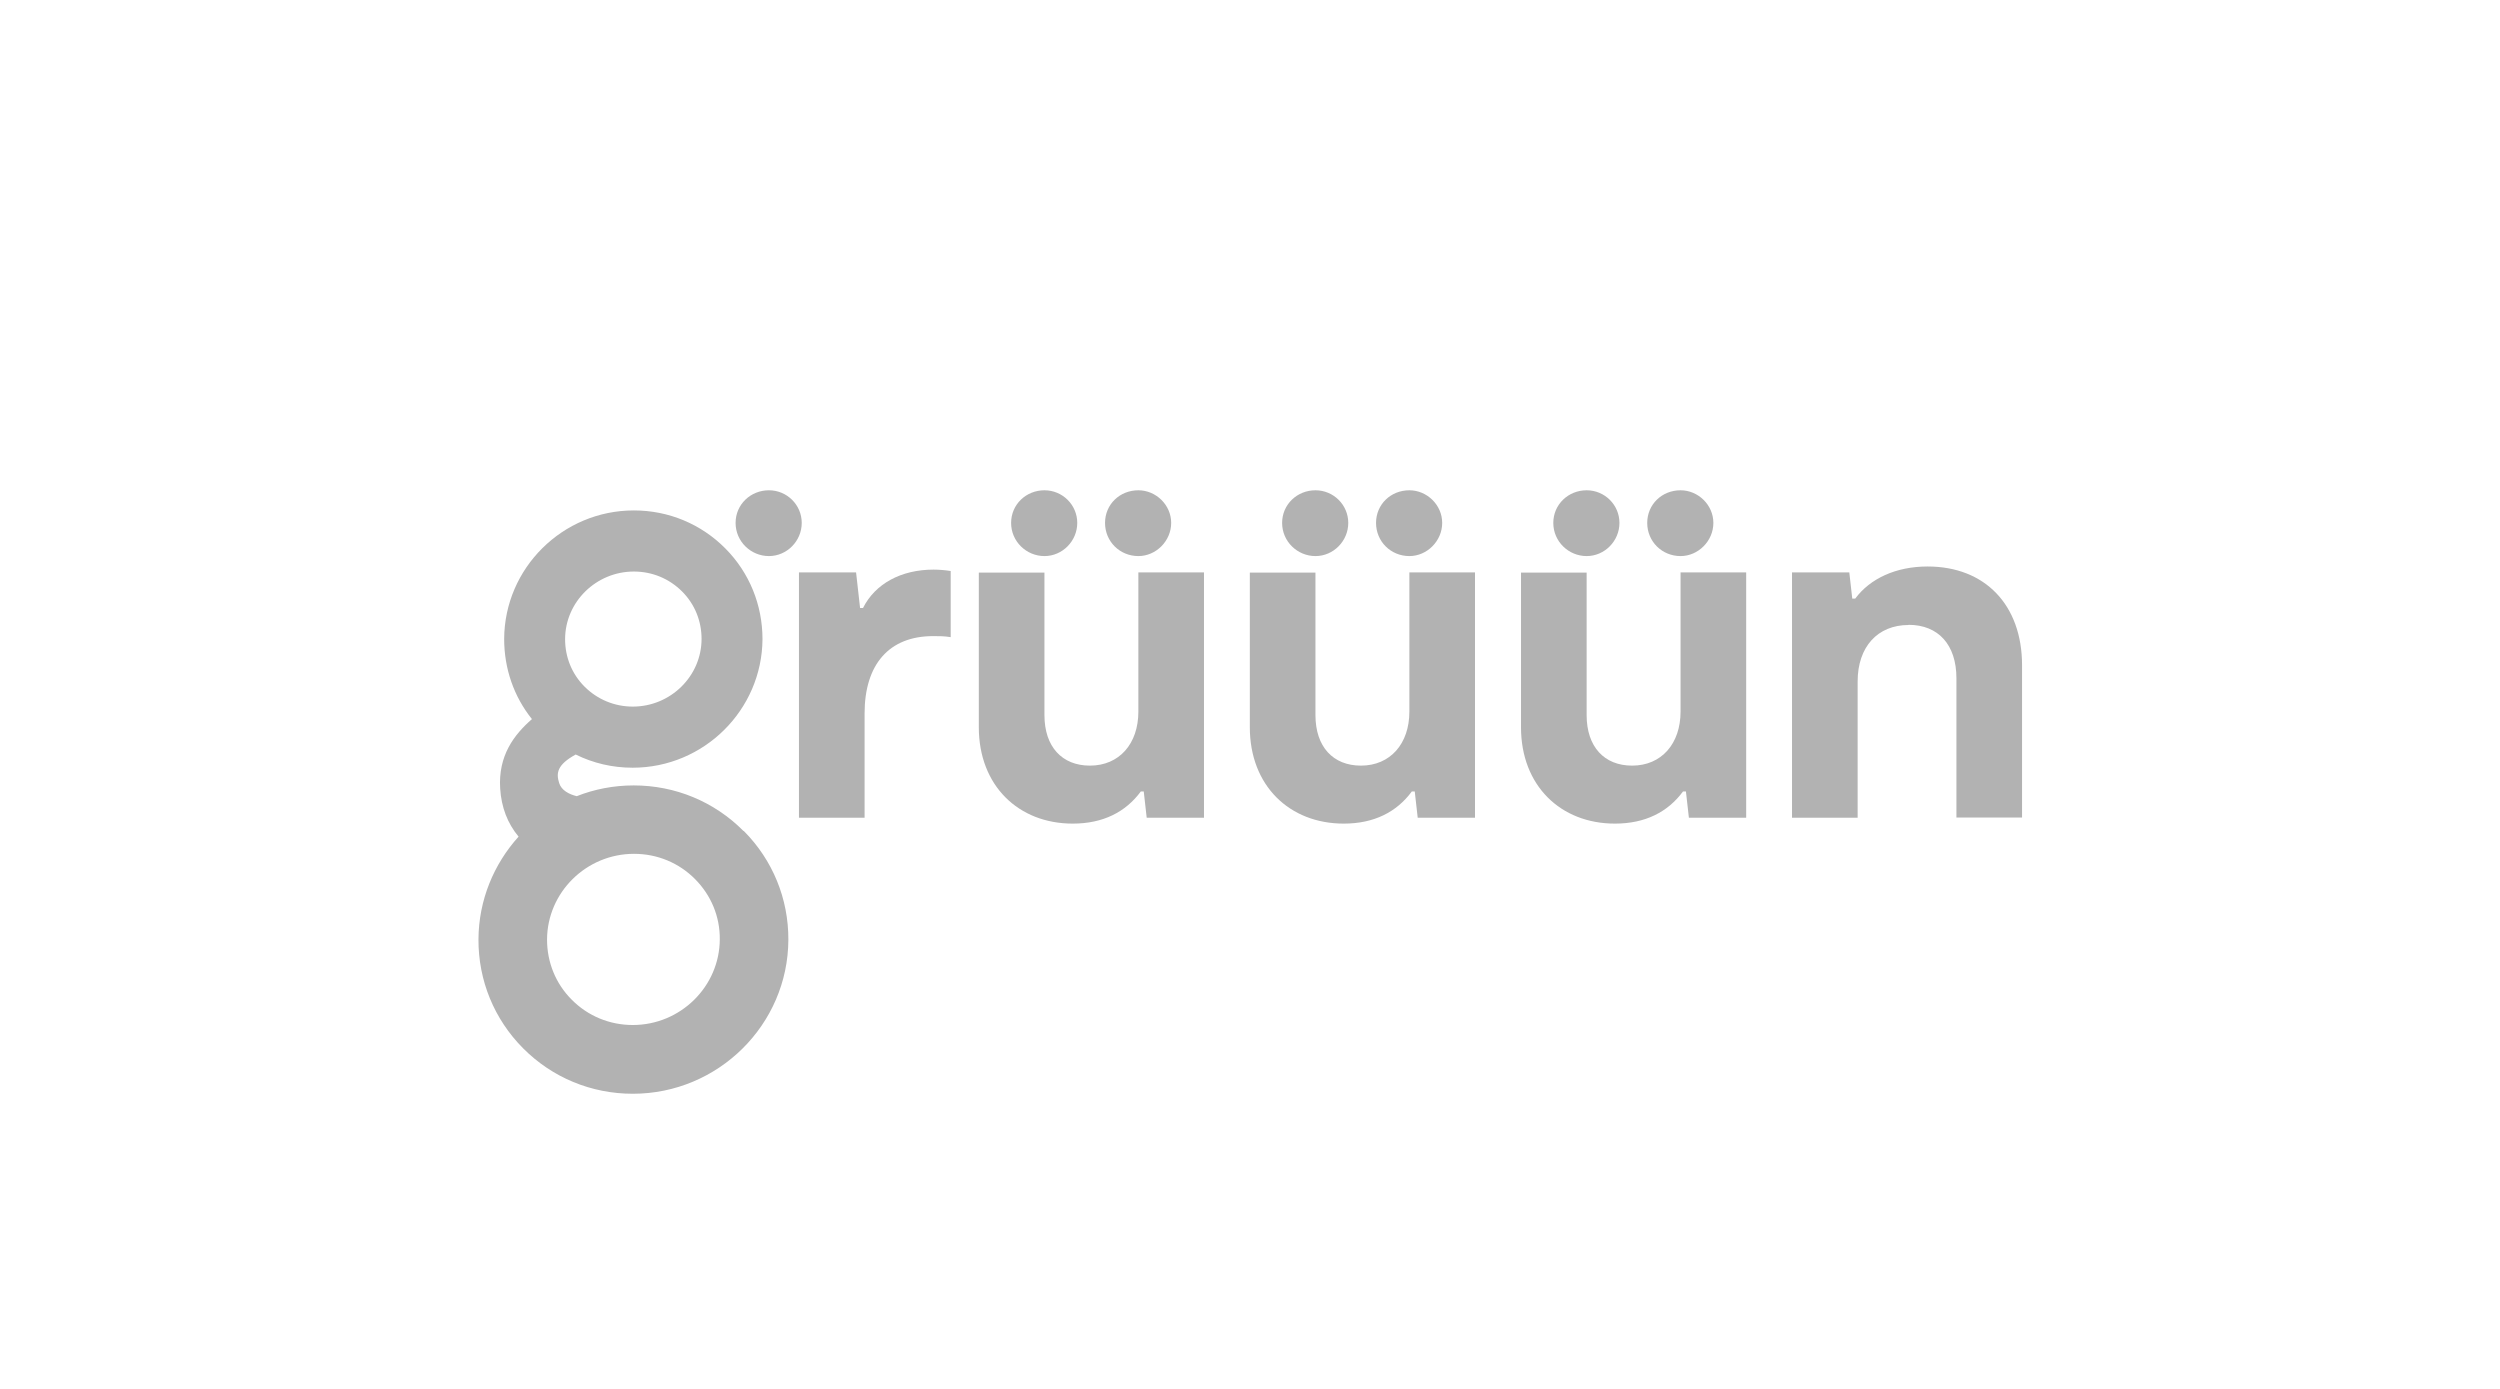
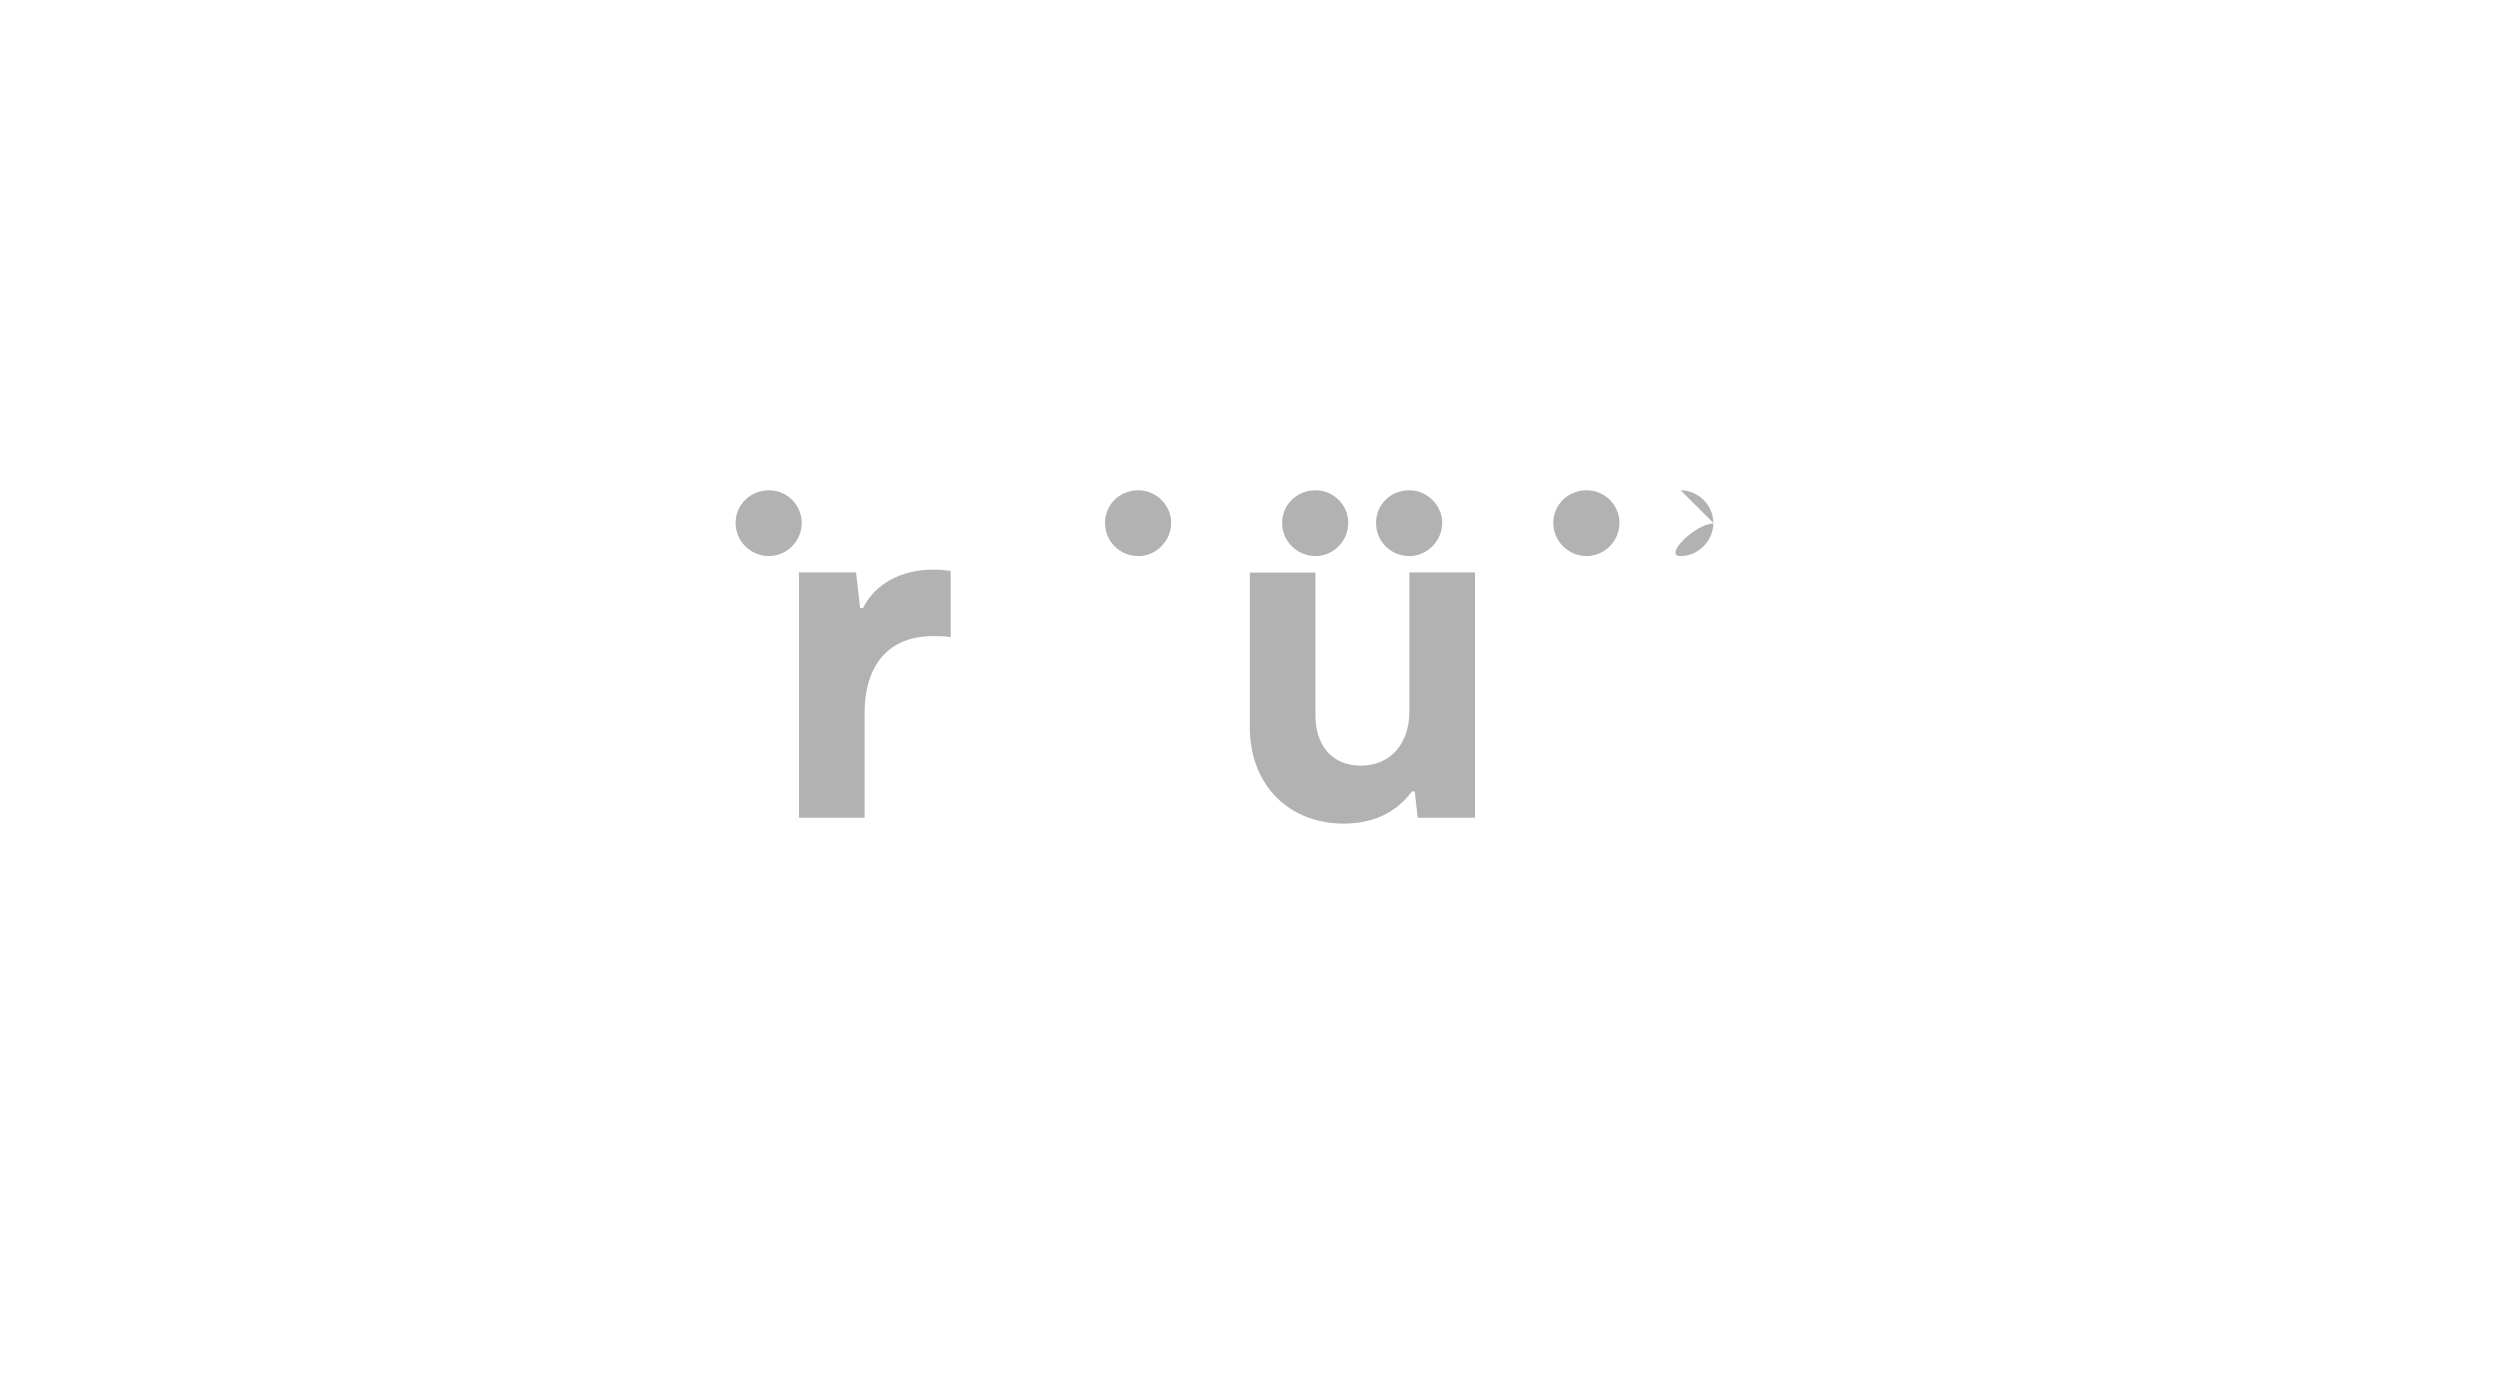
<svg xmlns="http://www.w3.org/2000/svg" id="Ebene_1" data-name="Ebene 1" viewBox="0 0 144 80">
  <defs>
    <style>
      .cls-1 {
        fill: #b2b2b2;
        stroke-width: 0px;
      }
    </style>
  </defs>
  <path class="cls-1" d="m46.01,32.97h3.3l.23,2.05h.17c.7-1.4,2.2-2.21,4.06-2.21.31,0,.68.03.99.08v3.81c-.37-.06-.65-.06-1.01-.06-2.54,0-3.95,1.63-3.95,4.46v6h-3.78v-14.13Z" />
-   <path class="cls-1" d="m56.38,41.89v-8.91h3.78v8.21c0,1.82,1.01,2.91,2.62,2.91,1.69,0,2.79-1.26,2.79-3.11v-8.02h3.78v14.13h-3.3l-.17-1.51h-.17c-.87,1.18-2.17,1.85-3.92,1.85-3.13,0-5.41-2.19-5.41-5.55" />
  <path class="cls-1" d="m71.99,41.89v-8.91h3.78v8.21c0,1.82,1.01,2.91,2.62,2.91,1.69,0,2.79-1.26,2.79-3.11v-8.02h3.78v14.13h-3.3l-.17-1.51h-.17c-.87,1.18-2.17,1.85-3.92,1.85-3.13,0-5.41-2.19-5.41-5.55" />
-   <path class="cls-1" d="m87.61,41.89v-8.91h3.78v8.21c0,1.82,1.01,2.91,2.62,2.91,1.69,0,2.79-1.26,2.79-3.11v-8.02h3.78v14.13h-3.3l-.17-1.51h-.17c-.87,1.18-2.17,1.85-3.92,1.85-3.13,0-5.41-2.19-5.41-5.55" />
-   <path class="cls-1" d="m109.93,36c-1.78,0-2.93,1.26-2.93,3.25v7.85h-3.78v-14.13h3.3l.17,1.51h.17c.85-1.15,2.34-1.85,4.17-1.85,3.3,0,5.44,2.21,5.44,5.69v8.77h-3.78v-8.02c0-1.93-1.04-3.08-2.76-3.08" />
-   <path class="cls-1" d="m42.82,47.86c-1.68-1.69-3.93-2.62-6.32-2.62-1.16,0-2.27.22-3.28.62h0c-.45-.11-.88-.34-1.01-.75-.19-.59-.11-1.06.93-1.64,0,0,.01,0,.02-.01,1.01.5,2.12.76,3.28.76,4.1,0,7.45-3.32,7.48-7.4,0-1.97-.75-3.83-2.14-5.23-1.4-1.41-3.27-2.19-5.27-2.19-4.1,0-7.45,3.32-7.47,7.4,0,1.7.55,3.31,1.6,4.62-1.03.9-1.95,2.1-1.83,4,.07,1.08.42,2,1.06,2.77-1.42,1.57-2.3,3.65-2.31,5.92-.01,2.36.9,4.59,2.57,6.27,1.68,1.69,3.93,2.62,6.32,2.62,4.92,0,8.94-3.98,8.96-8.87.01-2.36-.9-4.59-2.57-6.27m-6.33-14.94c1.06,0,2.04.41,2.78,1.15.73.73,1.12,1.7,1.12,2.73,0,2.15-1.79,3.9-3.96,3.9-1.05,0-2.04-.41-2.78-1.15-.73-.73-1.12-1.7-1.12-2.73,0-2.15,1.79-3.9,3.96-3.9m-.06,26.12c-1.34,0-2.59-.52-3.52-1.46-.92-.92-1.42-2.15-1.42-3.46.01-2.72,2.26-4.94,5.01-4.94,1.34,0,2.59.52,3.52,1.46.92.93,1.43,2.15,1.42,3.46-.01,2.72-2.26,4.94-5.01,4.94" />
-   <path class="cls-1" d="m60.16,28.24c1.04,0,1.89.84,1.89,1.88s-.85,1.91-1.89,1.91-1.92-.84-1.92-1.91.87-1.88,1.92-1.88" />
  <path class="cls-1" d="m65.57,28.24c1.01,0,1.89.84,1.89,1.88s-.87,1.91-1.89,1.91c-1.07,0-1.92-.84-1.92-1.91s.85-1.88,1.92-1.88" />
  <path class="cls-1" d="m75.77,28.24c1.04,0,1.89.84,1.89,1.88s-.85,1.91-1.89,1.91-1.92-.84-1.92-1.91.87-1.88,1.92-1.88" />
  <path class="cls-1" d="m81.18,28.24c1.01,0,1.89.84,1.89,1.88s-.87,1.91-1.89,1.91c-1.07,0-1.92-.84-1.92-1.91s.85-1.88,1.92-1.88" />
  <path class="cls-1" d="m91.39,28.24c1.04,0,1.89.84,1.89,1.88s-.85,1.91-1.89,1.91-1.92-.84-1.92-1.91.87-1.88,1.92-1.88" />
-   <path class="cls-1" d="m96.8,28.24c1.01,0,1.89.84,1.89,1.88s-.87,1.91-1.89,1.91c-1.07,0-1.92-.84-1.92-1.91s.85-1.88,1.92-1.88" />
+   <path class="cls-1" d="m96.8,28.24c1.01,0,1.89.84,1.89,1.88s-.87,1.91-1.89,1.91s.85-1.88,1.92-1.88" />
  <path class="cls-1" d="m44.29,28.24c1.04,0,1.89.84,1.89,1.88s-.85,1.91-1.89,1.91-1.92-.84-1.92-1.91.87-1.88,1.92-1.88" />
</svg>